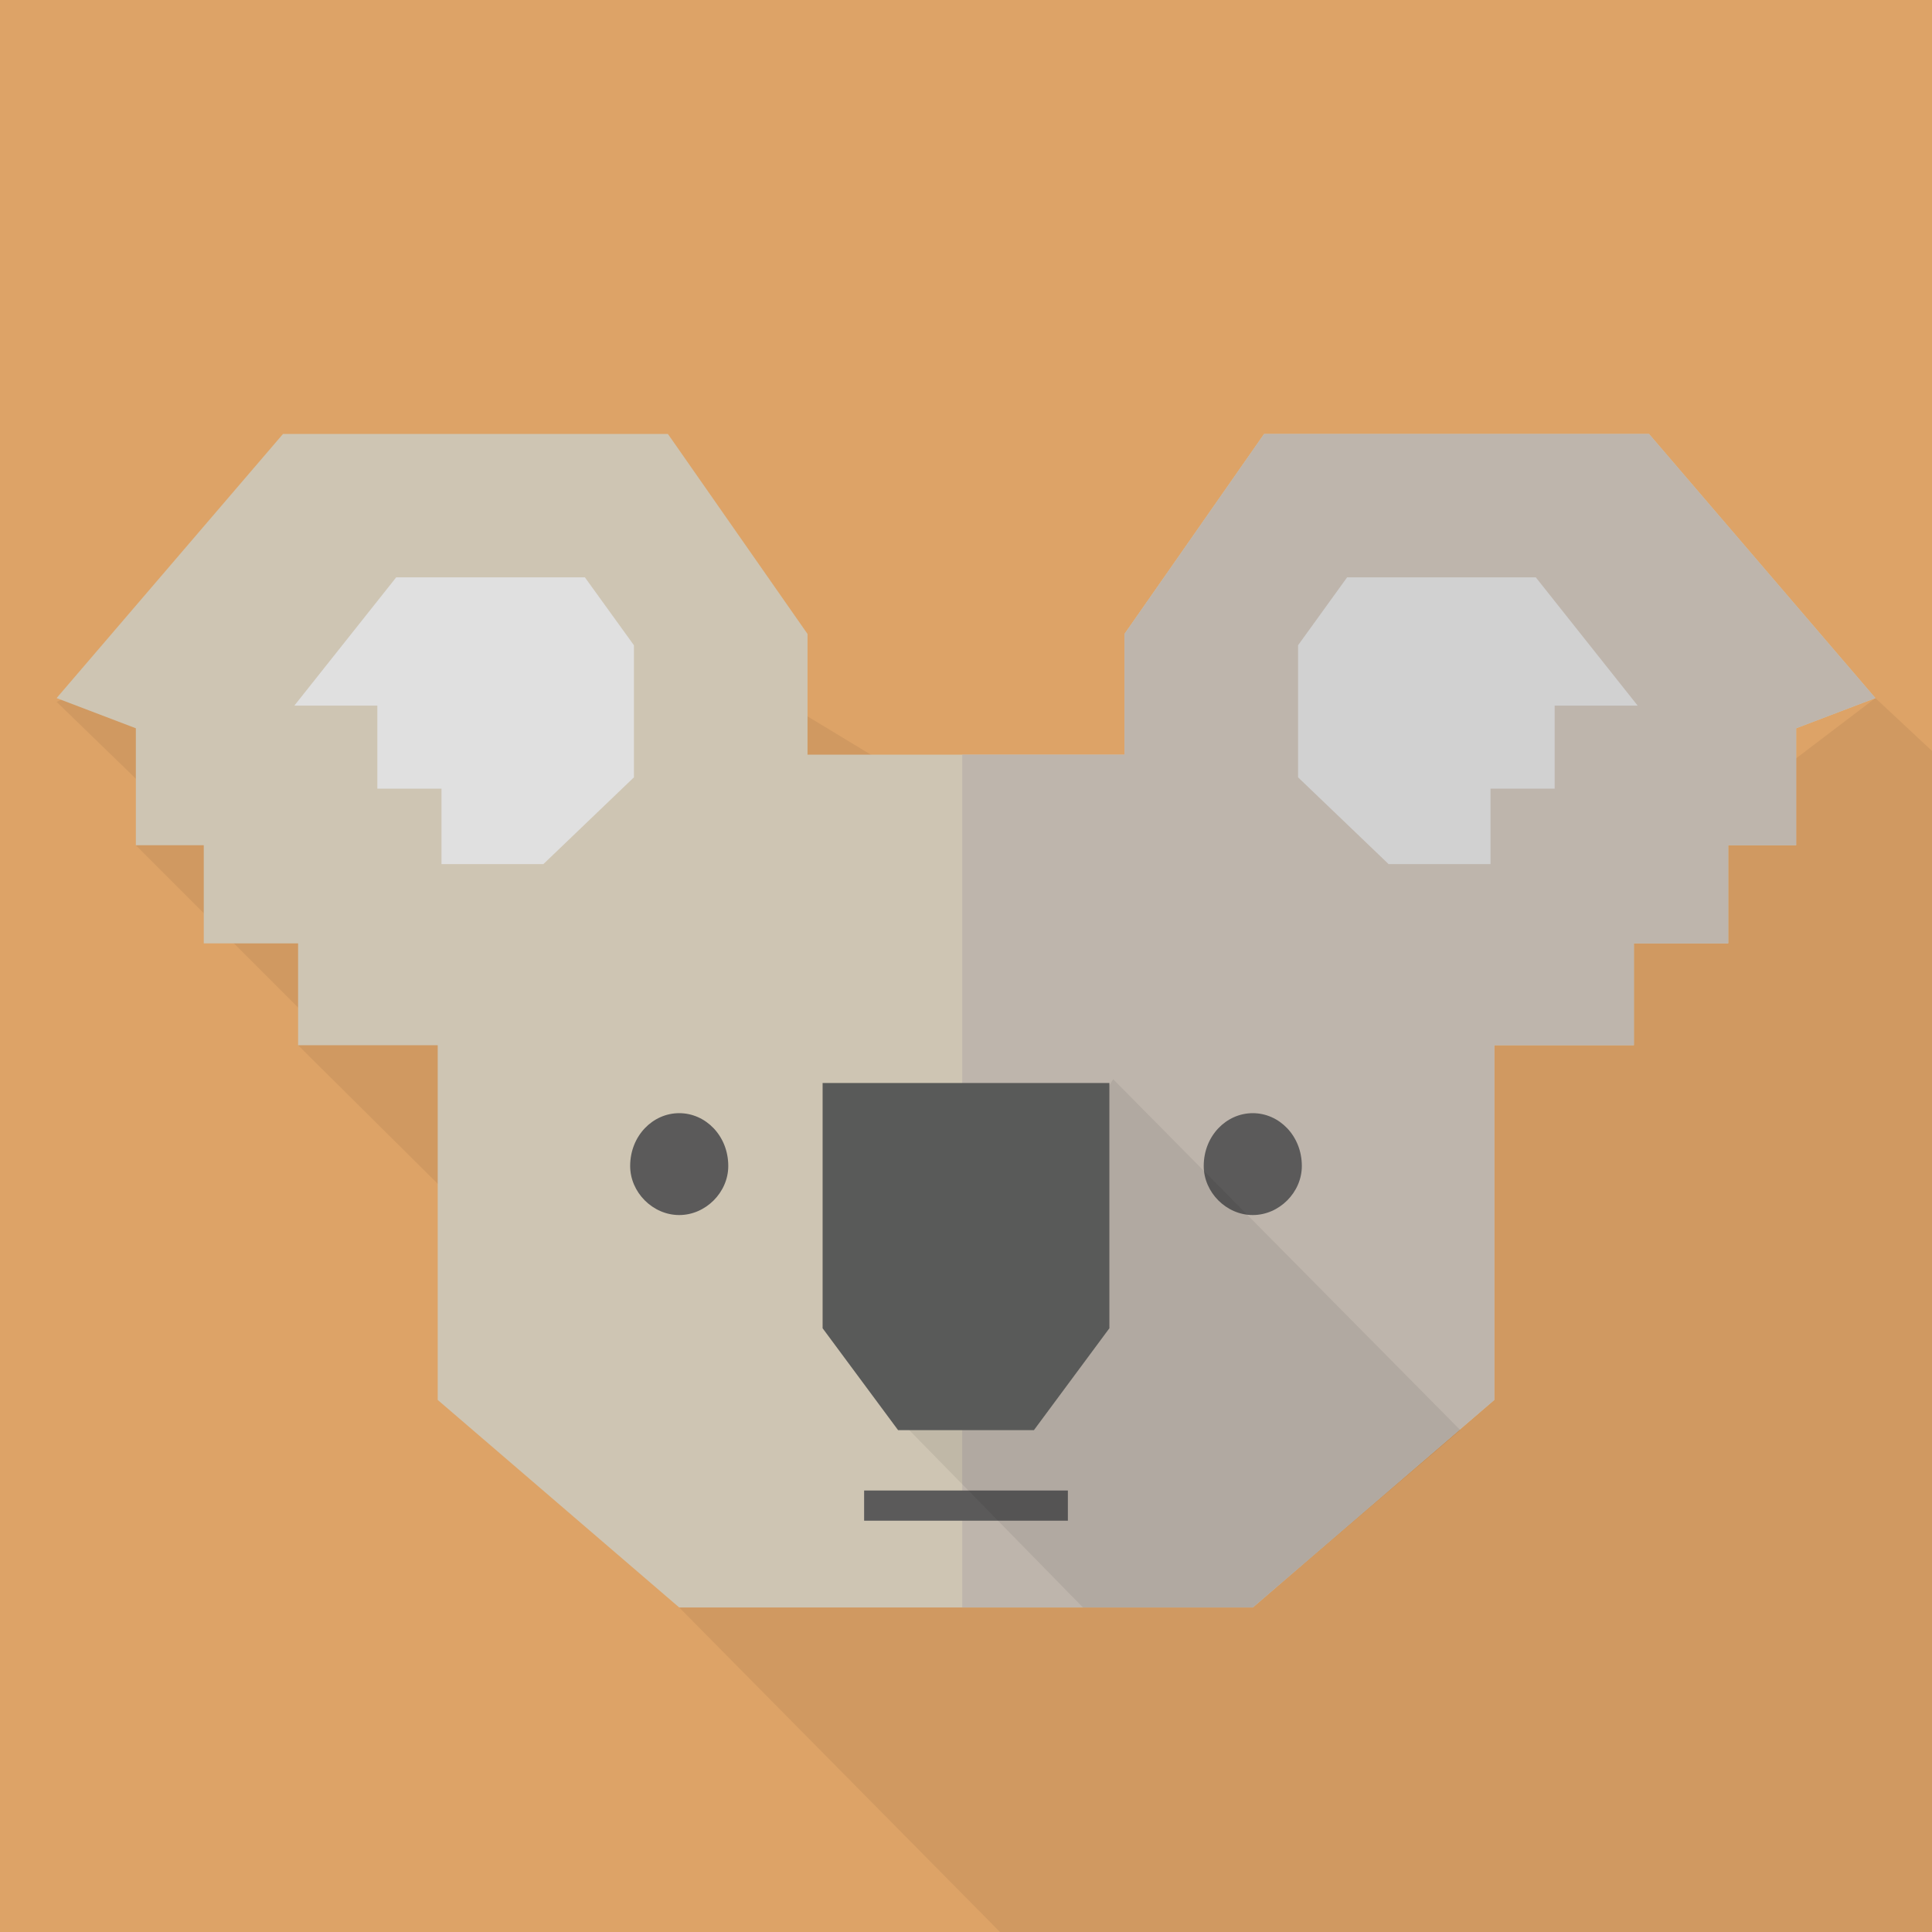
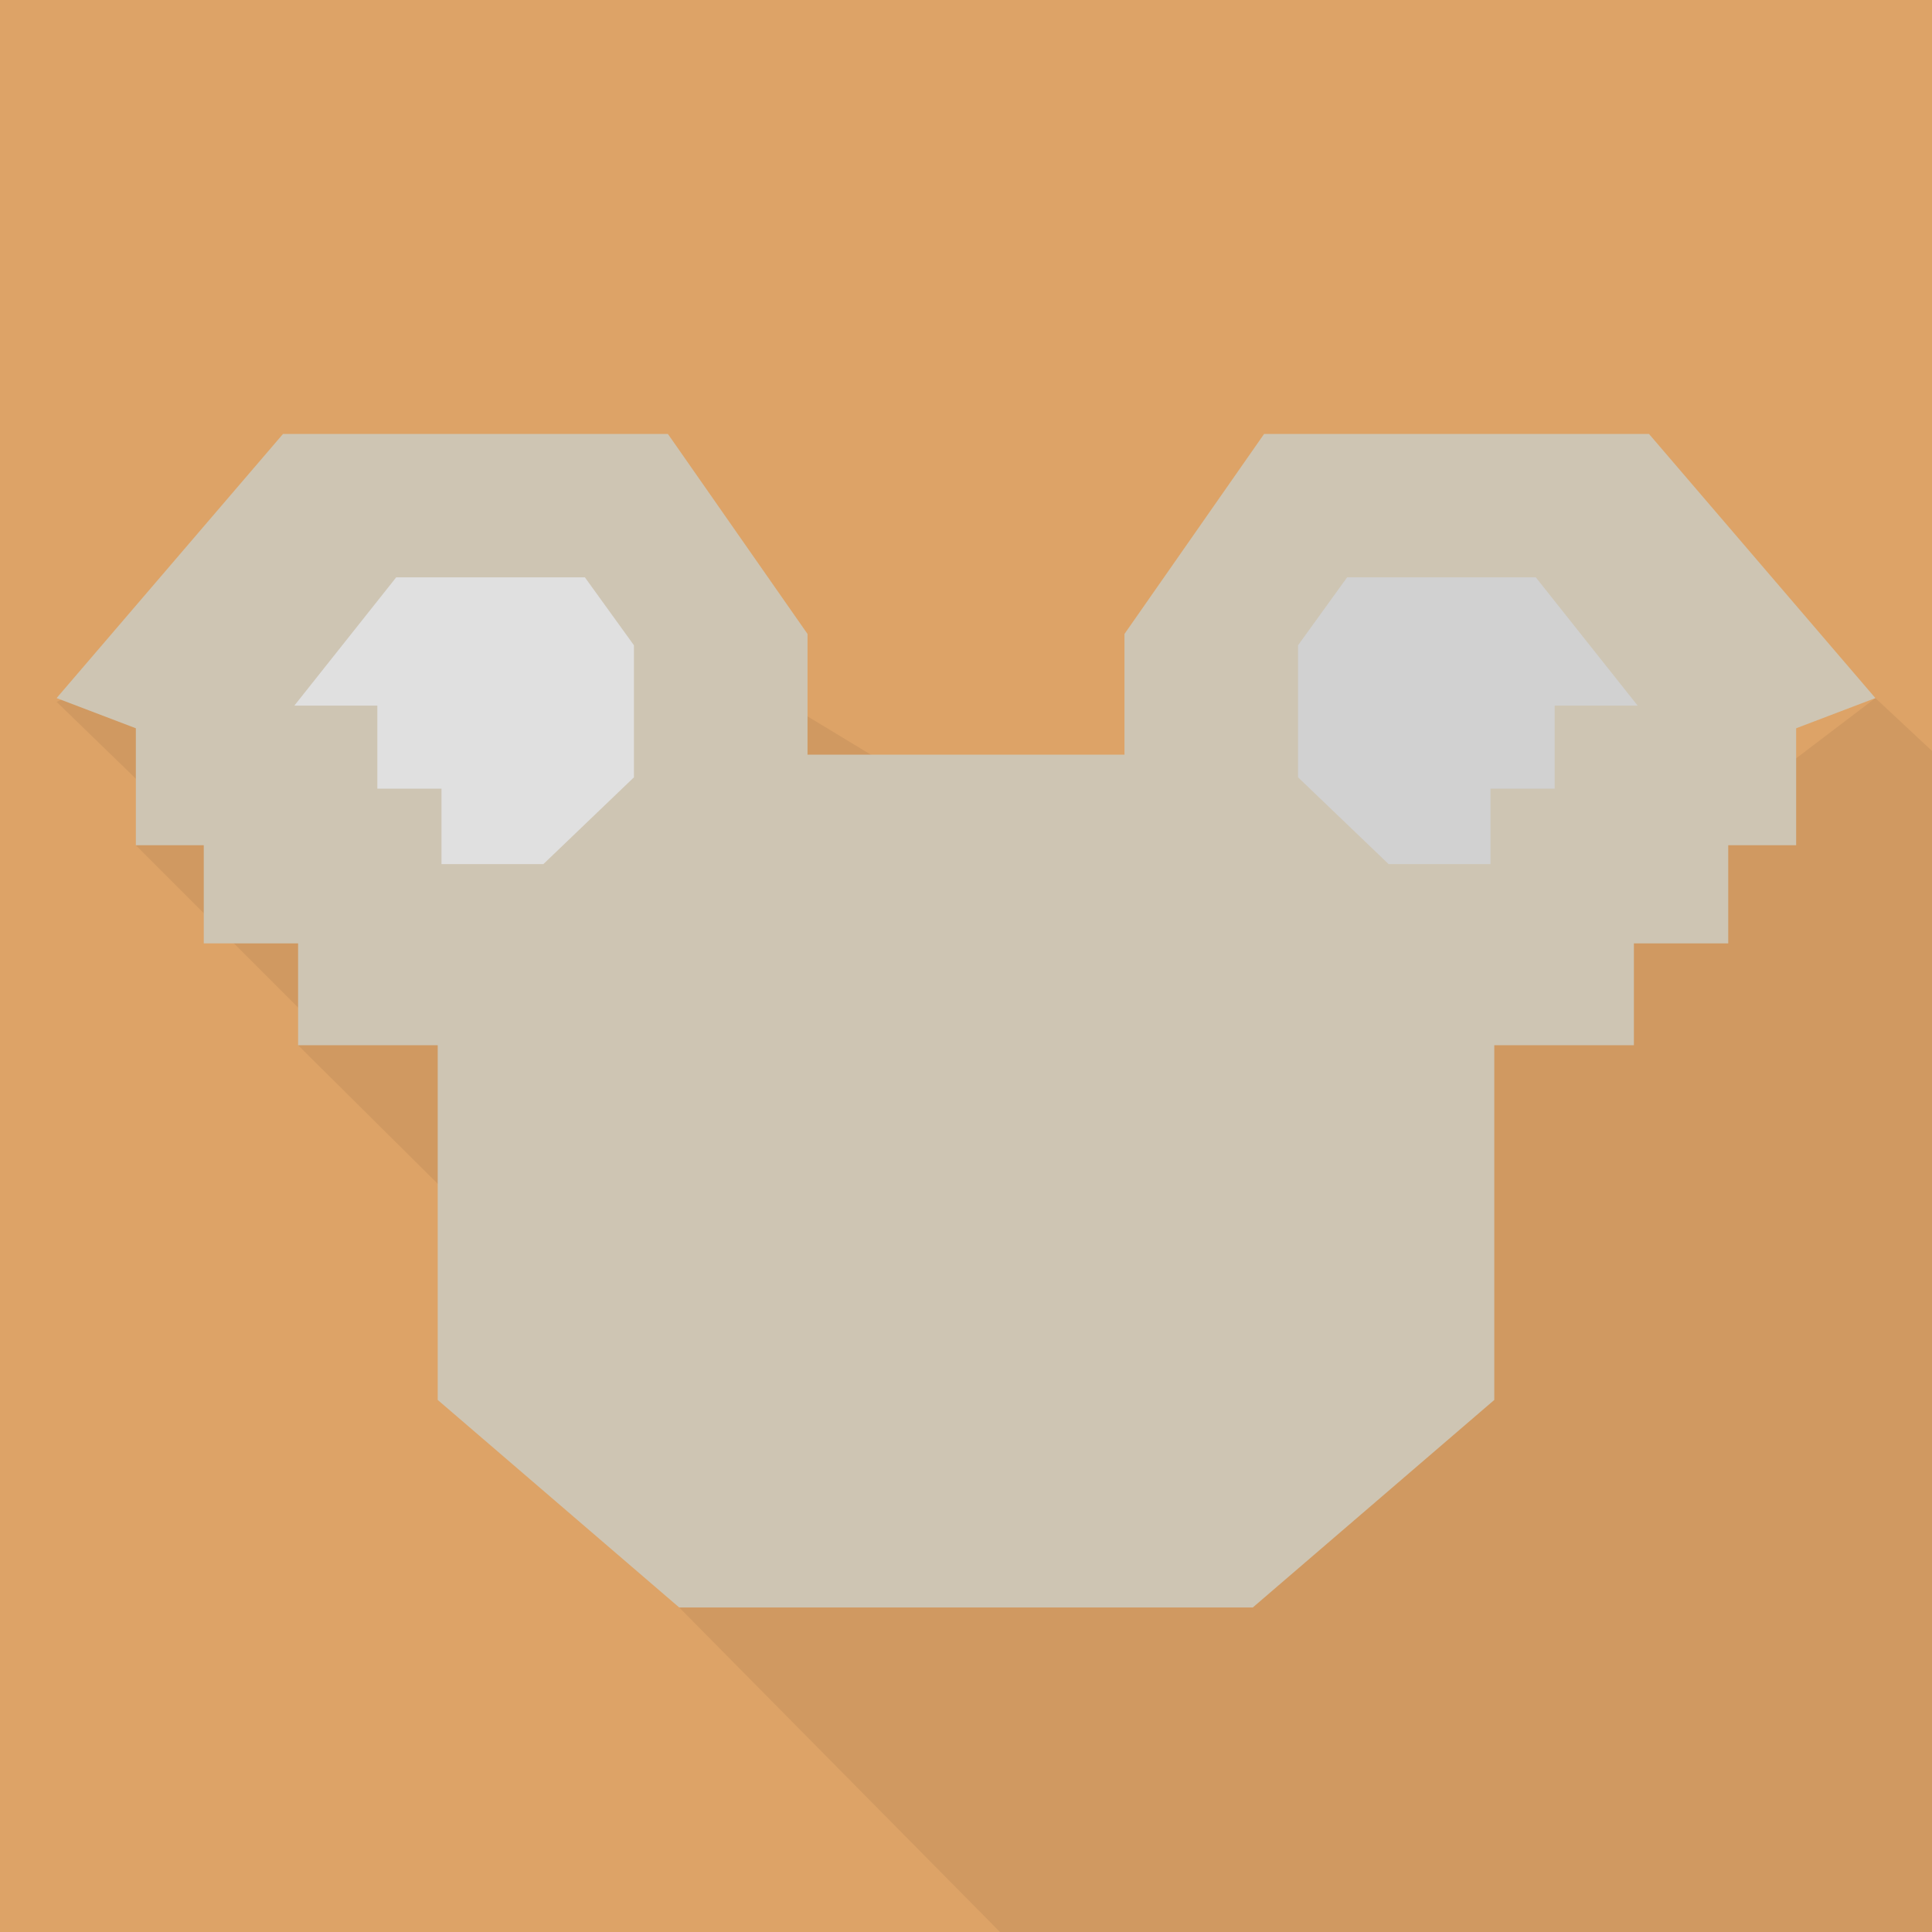
<svg xmlns="http://www.w3.org/2000/svg" viewBox="0 0 512 512">
  <path fill="#DDA367" d="M0 0h512v512H0z" />
  <path opacity=".07" fill="#231815" d="M512 199v313H265l-85-86 28-21L79 277l7-3-50-50 12-6-33-32 110-50 243 147 129-98z" />
  <path fill="#CEC5B3" d="M437 115H335l-37 53v32h-84v-32l-37-53H75l-60 70 21 8v31h18v26h25v27h37v94l64 55h152l64-55v-94h37v-27h25v-26h18v-31l21-8z" />
-   <path fill="#BEB5AC" d="M335 115l-37 53v32h-43v226h77l64-55v-94h37v-27h25v-26h18v-31l21-8-60-70z" />
  <path fill="#E0E0E0" d="M105 153l-27 34h22v22h17v20h27l24-23v-35l-13-18z" />
  <path fill="#D1D1D1" d="M407 153h-50l-13 18v35l24 23h27v-20h17v-22h22z" />
  <g fill="#5B5A5A">
-     <path d="M193 309c0 7-6 13-13 13s-13-6-13-13c0-8 6-14 13-14s13 6 13 14zM319 309c0 7 6 13 13 13s13-6 13-13c0-8-6-14-13-14s-13 6-13 14z" />
-   </g>
-   <path fill="#5B5A5A" d="M229 395h54v8h-54z" />
-   <path opacity=".07" fill="#0D0204" d="M295 286l-56 91 48 49h45l55-47z" />
-   <path fill="#595A59" d="M267 287h-49v65l20 27h36l20-27v-65z" />
+     </g>
</svg>